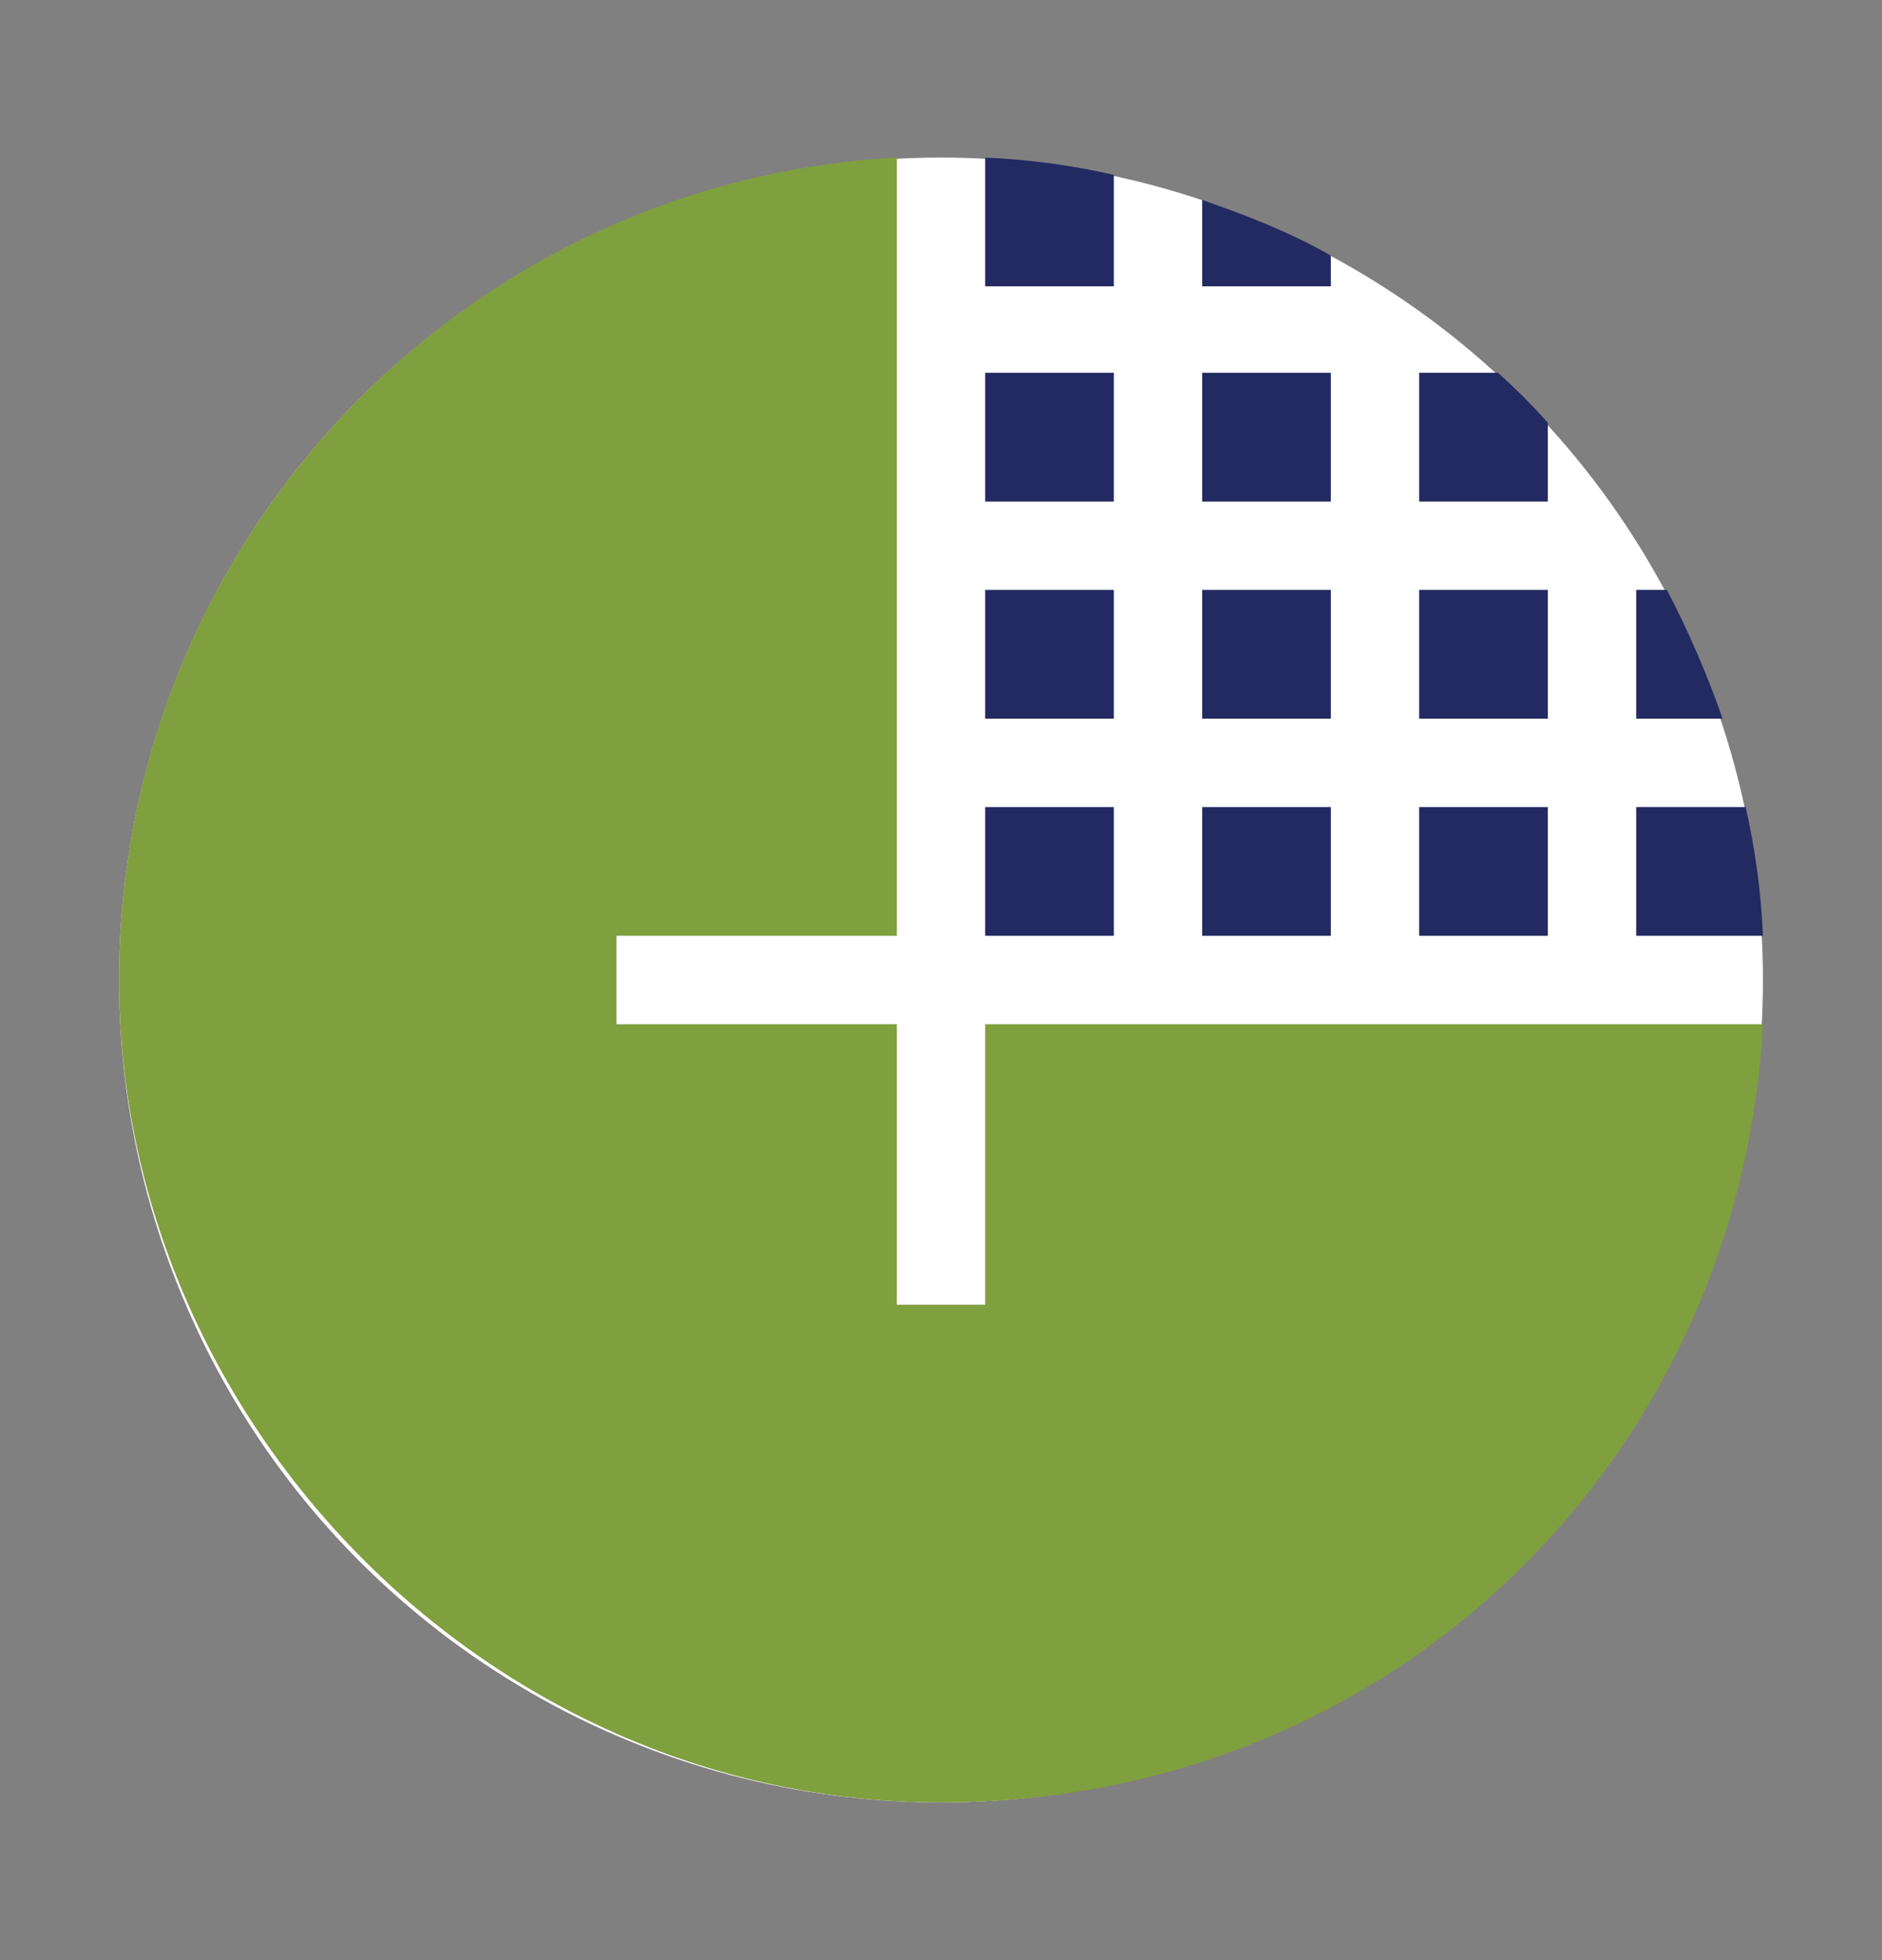
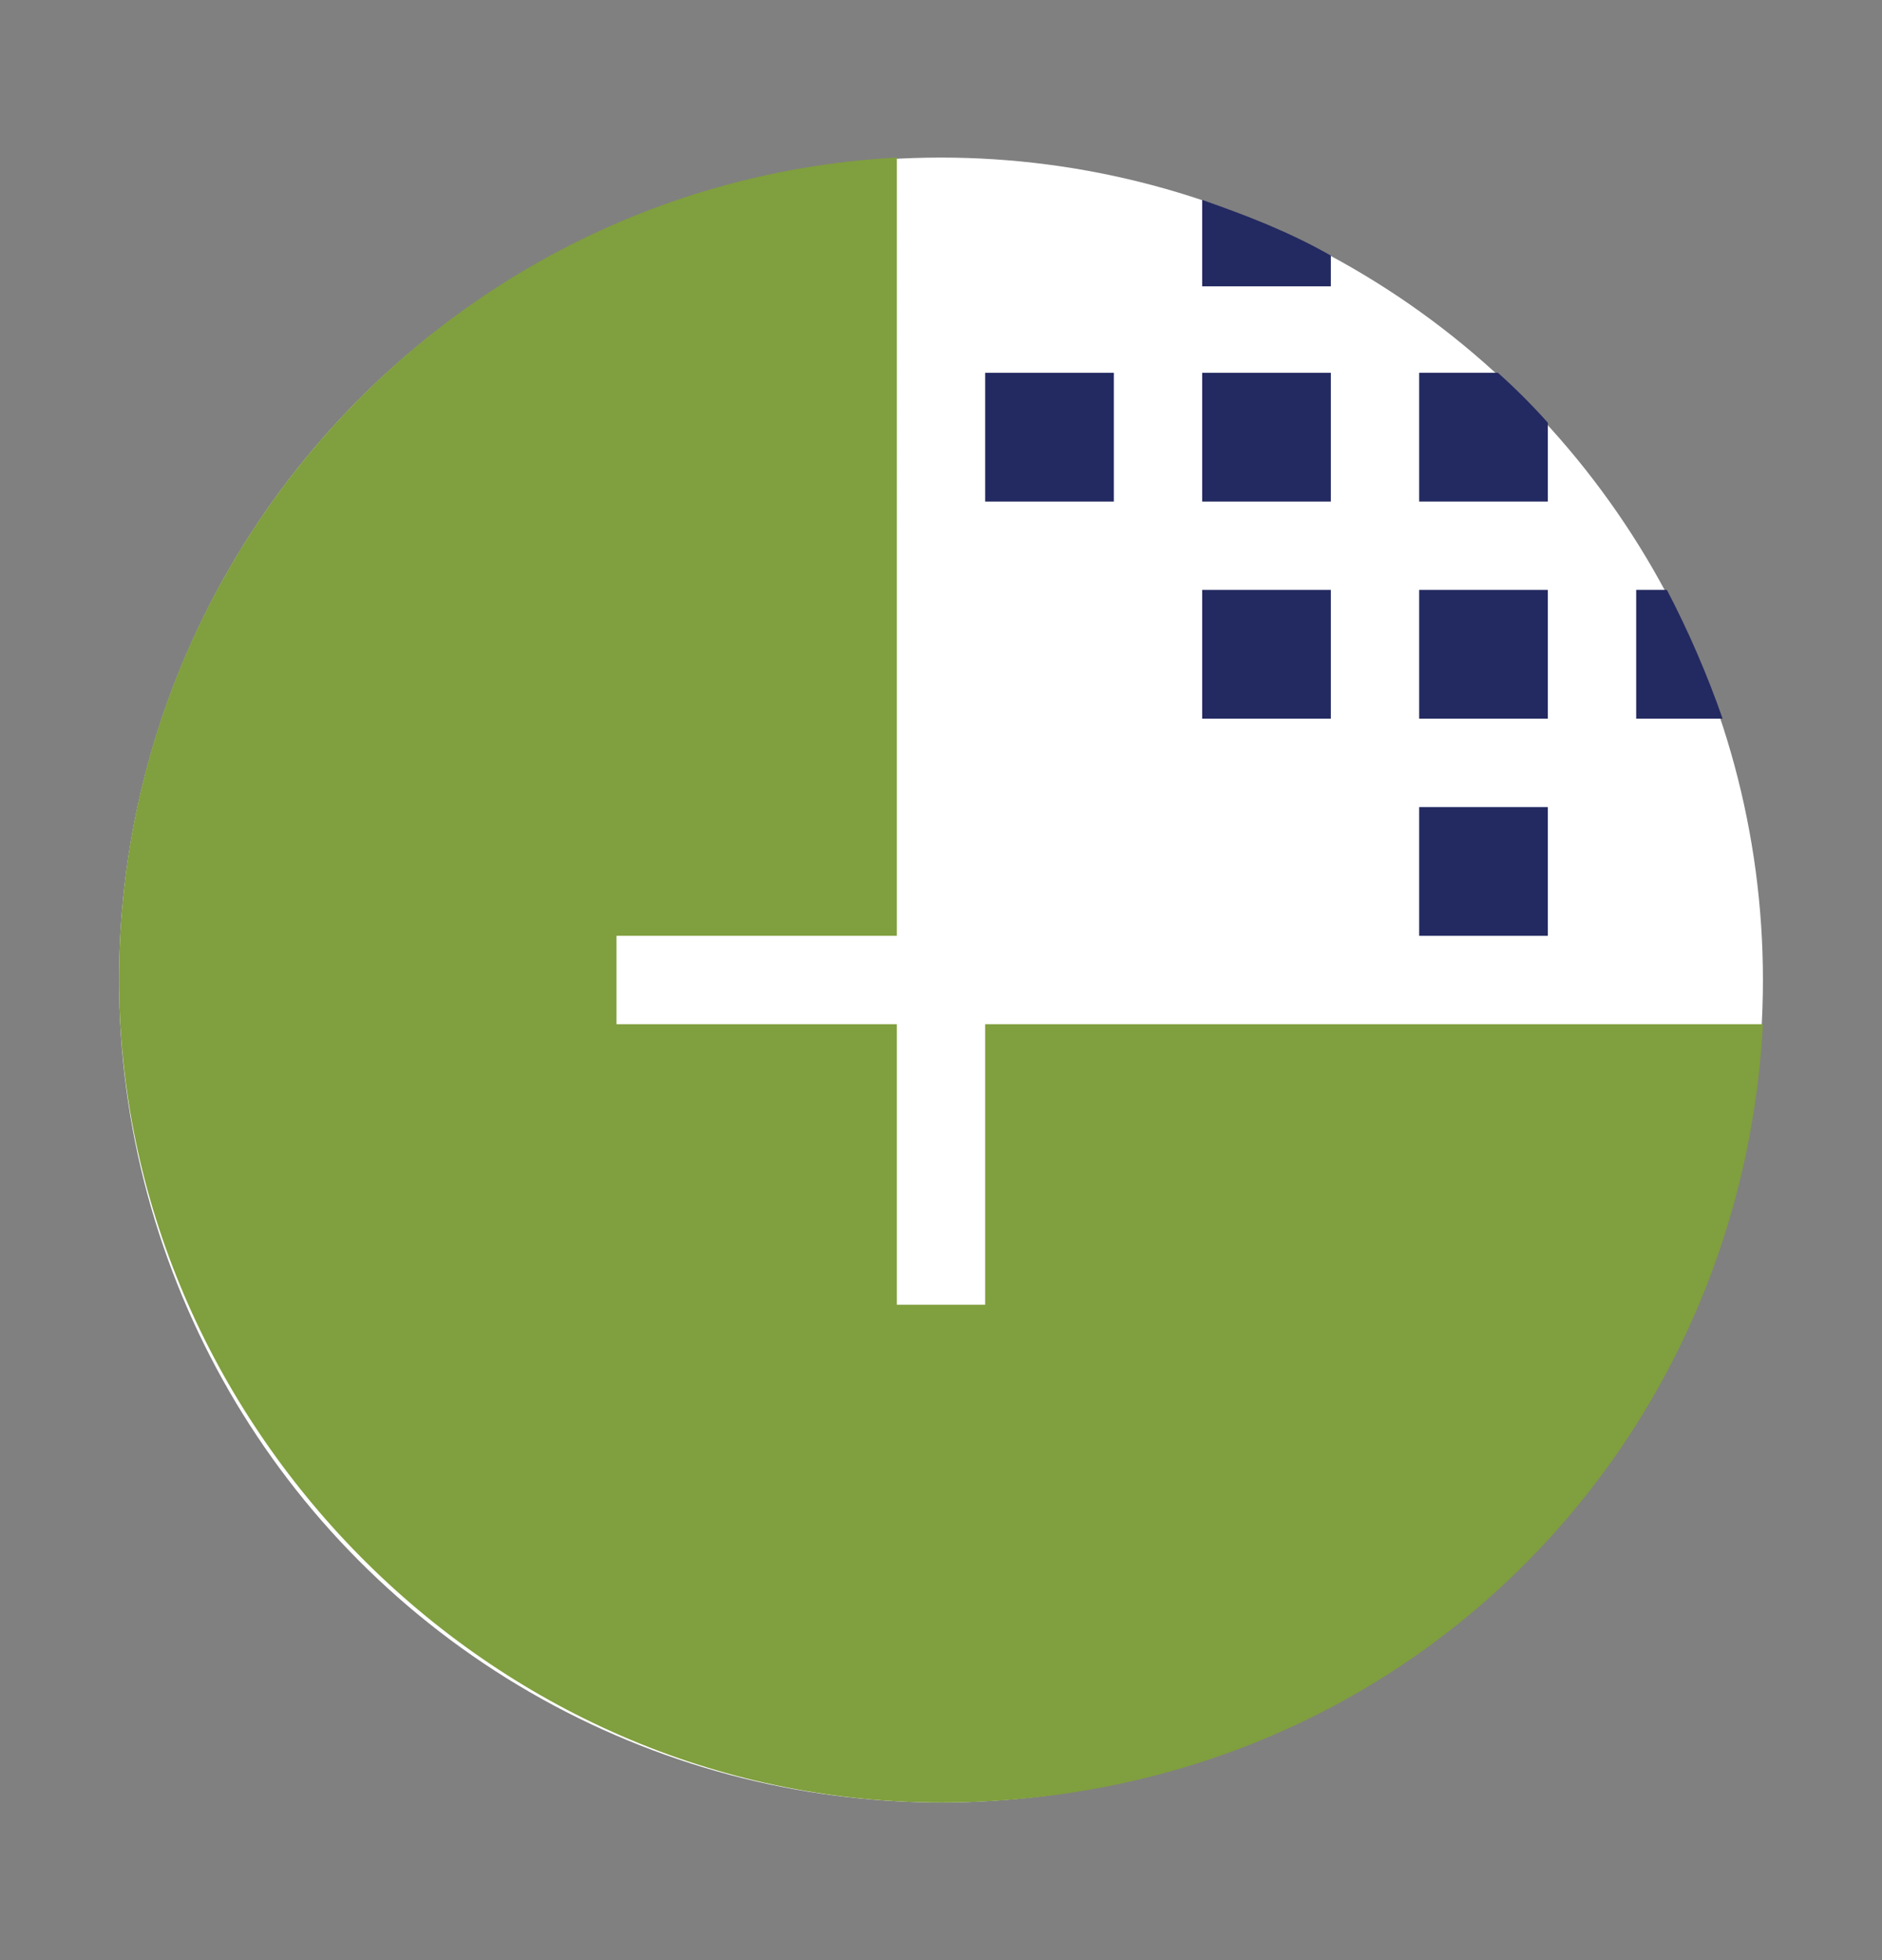
<svg xmlns="http://www.w3.org/2000/svg" id="Layer_1" data-name="Layer 1" version="1.1" viewBox="0 0 98 102">
  <rect x="0" y="0" width="98" height="102" fill="#808080" stroke="none" />
  <defs>
    <style>
      .cls-1 {
        fill: #232a61;
      }

      .cls-1, .cls-2, .cls-3 {
        stroke-width: 0px;
      }

      .cls-2 {
        fill: #809f3e;
      }

      .cls-3 {
        fill: #fff;
      }
    </style>
  </defs>
  <circle class="cls-3" cx="49" cy="51" r="42.8" />
  <g>
    <path class="cls-1" d="M69.3,14.9v-1.6c-2.1-1.2-4.4-2.1-6.7-2.9v4.5h6.7Z" />
    <rect class="cls-1" x="73.9" y="30.7" width="6.7" height="6.7" />
    <rect class="cls-1" x="73.9" y="42" width="6.7" height="6.7" />
    <path class="cls-1" d="M73.9,26.1h6.7v-4.1c-.8-.9-1.7-1.8-2.6-2.6h-4.1v6.7Z" />
-     <path class="cls-1" d="M85.2,48.7h6.6c-.1-2.3-.4-4.5-.9-6.7h-5.7v6.7Z" />
    <path class="cls-1" d="M85.2,37.4h4.5c-.8-2.3-1.8-4.6-2.9-6.7h-1.6v6.7Z" />
    <rect class="cls-1" x="51.3" y="19.4" width="6.7" height="6.7" />
-     <rect class="cls-1" x="51.3" y="42" width="6.7" height="6.7" />
-     <rect class="cls-1" x="51.3" y="30.7" width="6.7" height="6.7" />
    <rect class="cls-1" x="62.6" y="30.7" width="6.7" height="6.7" />
-     <path class="cls-1" d="M58,9.1c-2.2-.5-4.4-.8-6.7-.9v6.7h6.7v-5.8Z" />
-     <rect class="cls-1" x="62.6" y="42" width="6.7" height="6.7" />
    <rect class="cls-1" x="62.6" y="19.4" width="6.7" height="6.7" />
    <path class="cls-2" d="M85.2,53.3h-33.9v14.6h-4.6v-14.6h-14.6v-4.6h14.6V8.2C24.2,9.4,6.2,28.1,6.2,51s19.2,42.8,42.8,42.8,41.6-18,42.8-40.5h-6.6Z" />
  </g>
</svg>